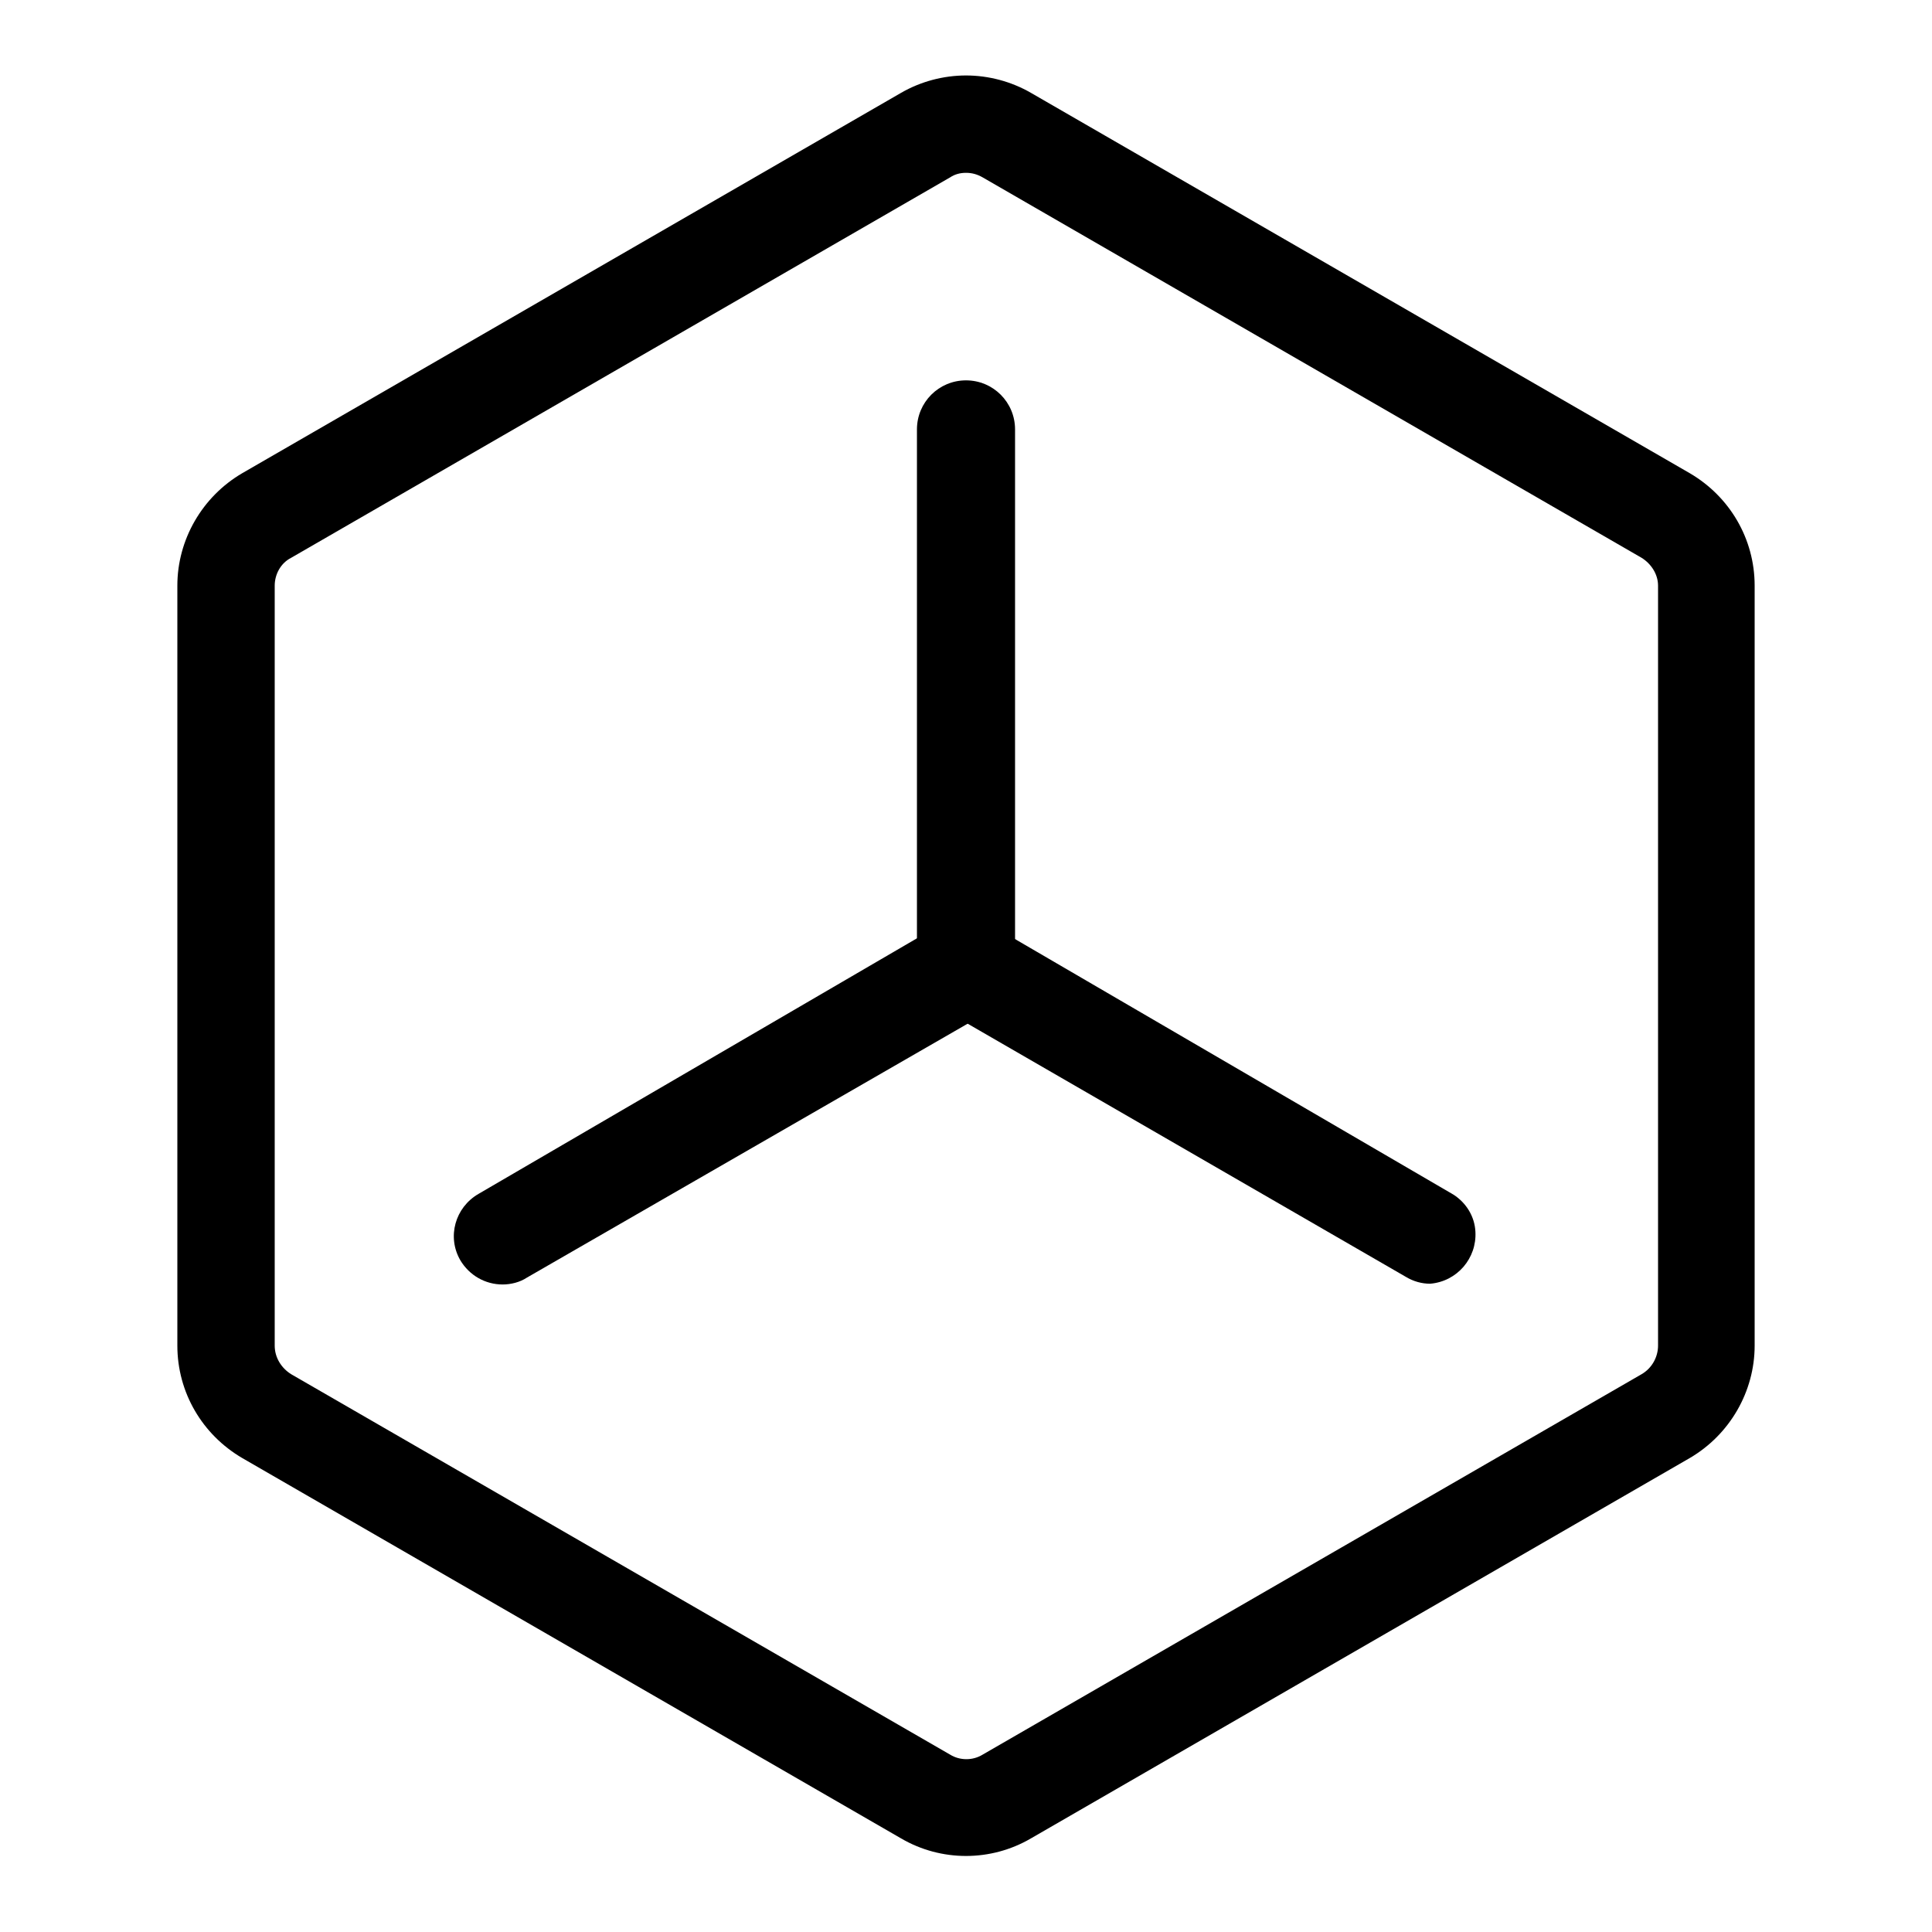
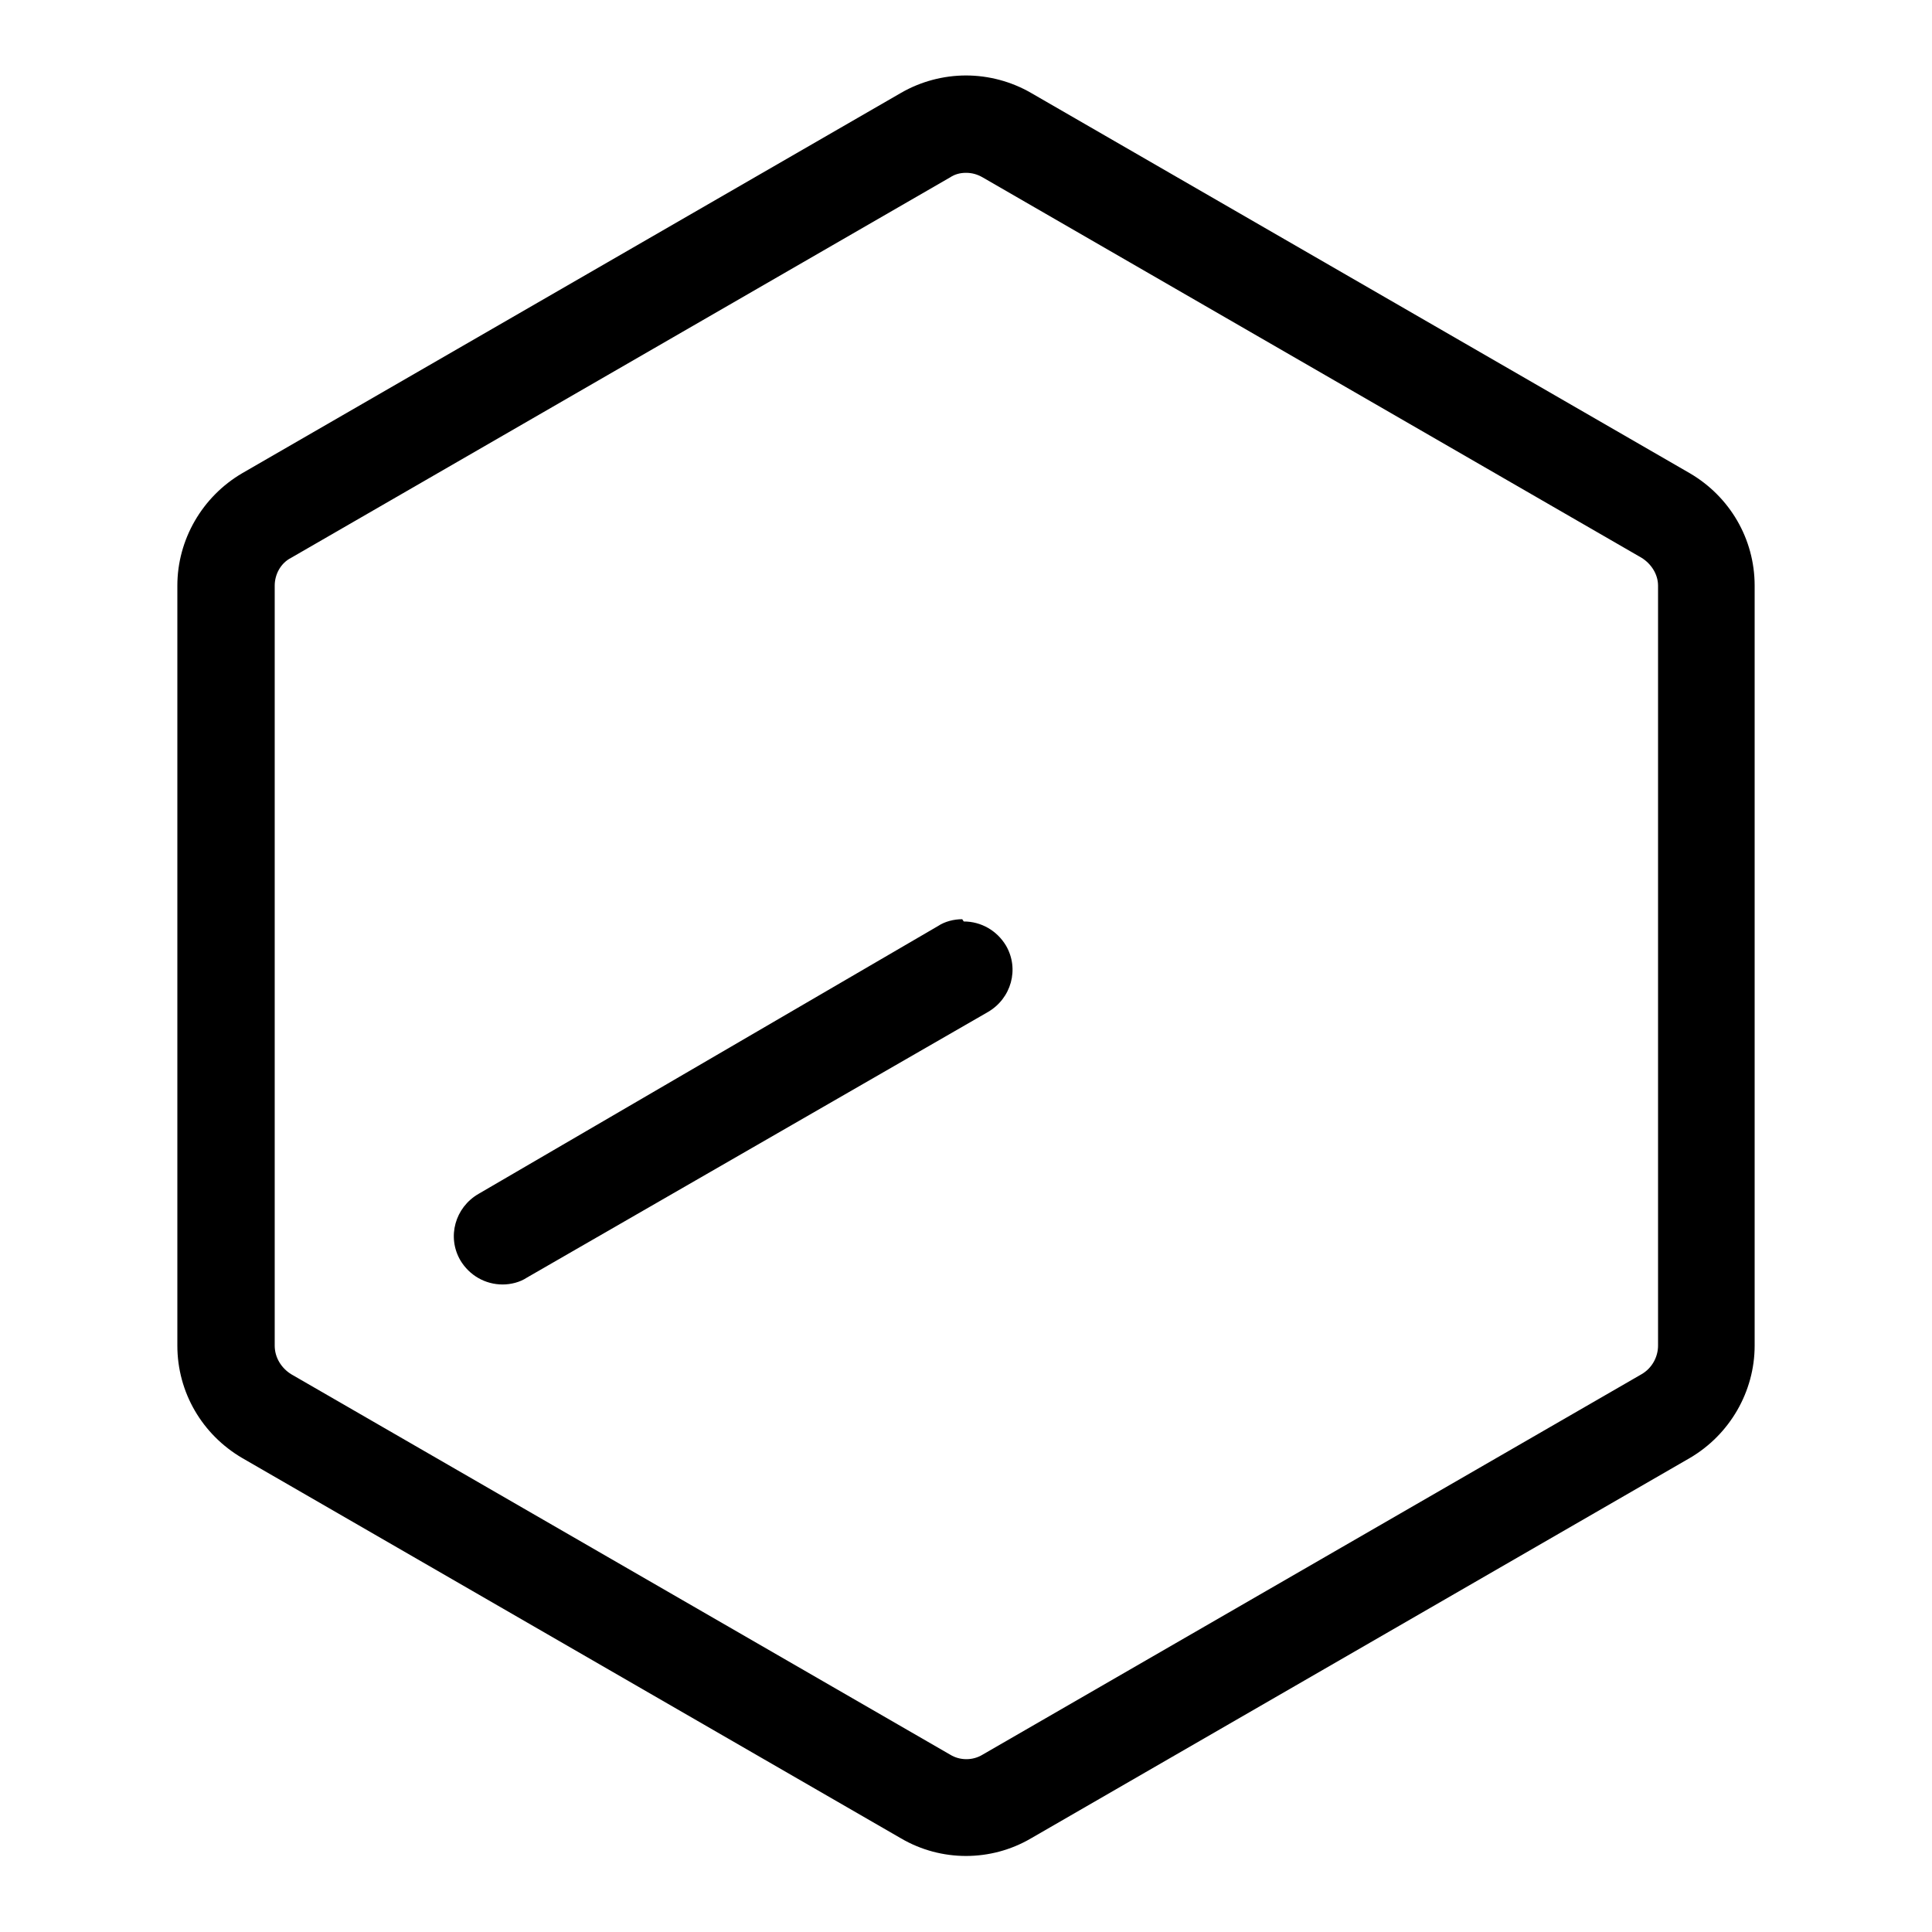
<svg xmlns="http://www.w3.org/2000/svg" version="1.1" x="0px" y="0px" viewBox="0 0 256 256" enable-background="new 0 0 256 256" xml:space="preserve">
  <g>
    <path fill="#000000" d="M128,22.9c0.8,0,1.5,0.2,2.2,0.6l87.3,50.4c1.3,0.8,2.2,2.2,2.2,3.7v100.7c0,1.5-0.8,3-2.2,3.8l-87.3,50.4 c-1.3,0.8-3,0.8-4.3,0l-87.3-50.4c-1.3-0.8-2.2-2.2-2.2-3.8V77.6c0-1.5,0.8-3,2.2-3.7l87.3-50.4C126.5,23.1,127.2,22.9,128,22.9  M128,10c-3,0-6,0.8-8.6,2.3L32.1,62.7c-5.3,3.1-8.6,8.8-8.6,14.9v100.7c0,6.2,3.3,11.8,8.6,14.9l87.3,50.4 c5.3,3.1,11.9,3.1,17.2,0l87.3-50.4c5.3-3.1,8.6-8.8,8.6-14.9V77.6c0-6.2-3.3-11.8-8.6-14.9l-87.3-50.4C134,10.8,131,10,128,10z" />
-     <path fill="#000000" d="M128,50.4c-3.6,0-6.5,2.9-6.5,6.5v68.9c0,3.6,2.9,6.5,6.5,6.5c3.6,0,6.5-2.9,6.5-6.5l0,0V56.9 C134.5,53.3,131.6,50.4,128,50.4z" />
    <path fill="#000000" d="M127.5,121.8c-1.1,0-2.3,0.3-3.2,0.9l-60.9,35.5c-3.1,1.8-4.2,5.7-2.4,8.8c1.2,2,3.3,3.2,5.6,3.2 c1.1,0,2.3-0.3,3.2-0.9l61.1-35.2c3.1-1.8,4.2-5.7,2.4-8.8c-1.2-2-3.3-3.2-5.6-3.2L127.5,121.8z" />
-     <path fill="#000000" d="M128.5,121.8c-3.6,0-6.5,2.9-6.5,6.5c0,2.3,1.2,4.5,3.2,5.6l61.1,35.3c1,0.6,2.1,0.9,3.2,0.9 c3.6-0.3,6.2-3.4,6-6.9c-0.1-2-1.2-3.8-2.9-4.9l-60.9-35.5C130.8,122.1,129.7,121.8,128.5,121.8z" />
  </g>
</svg>